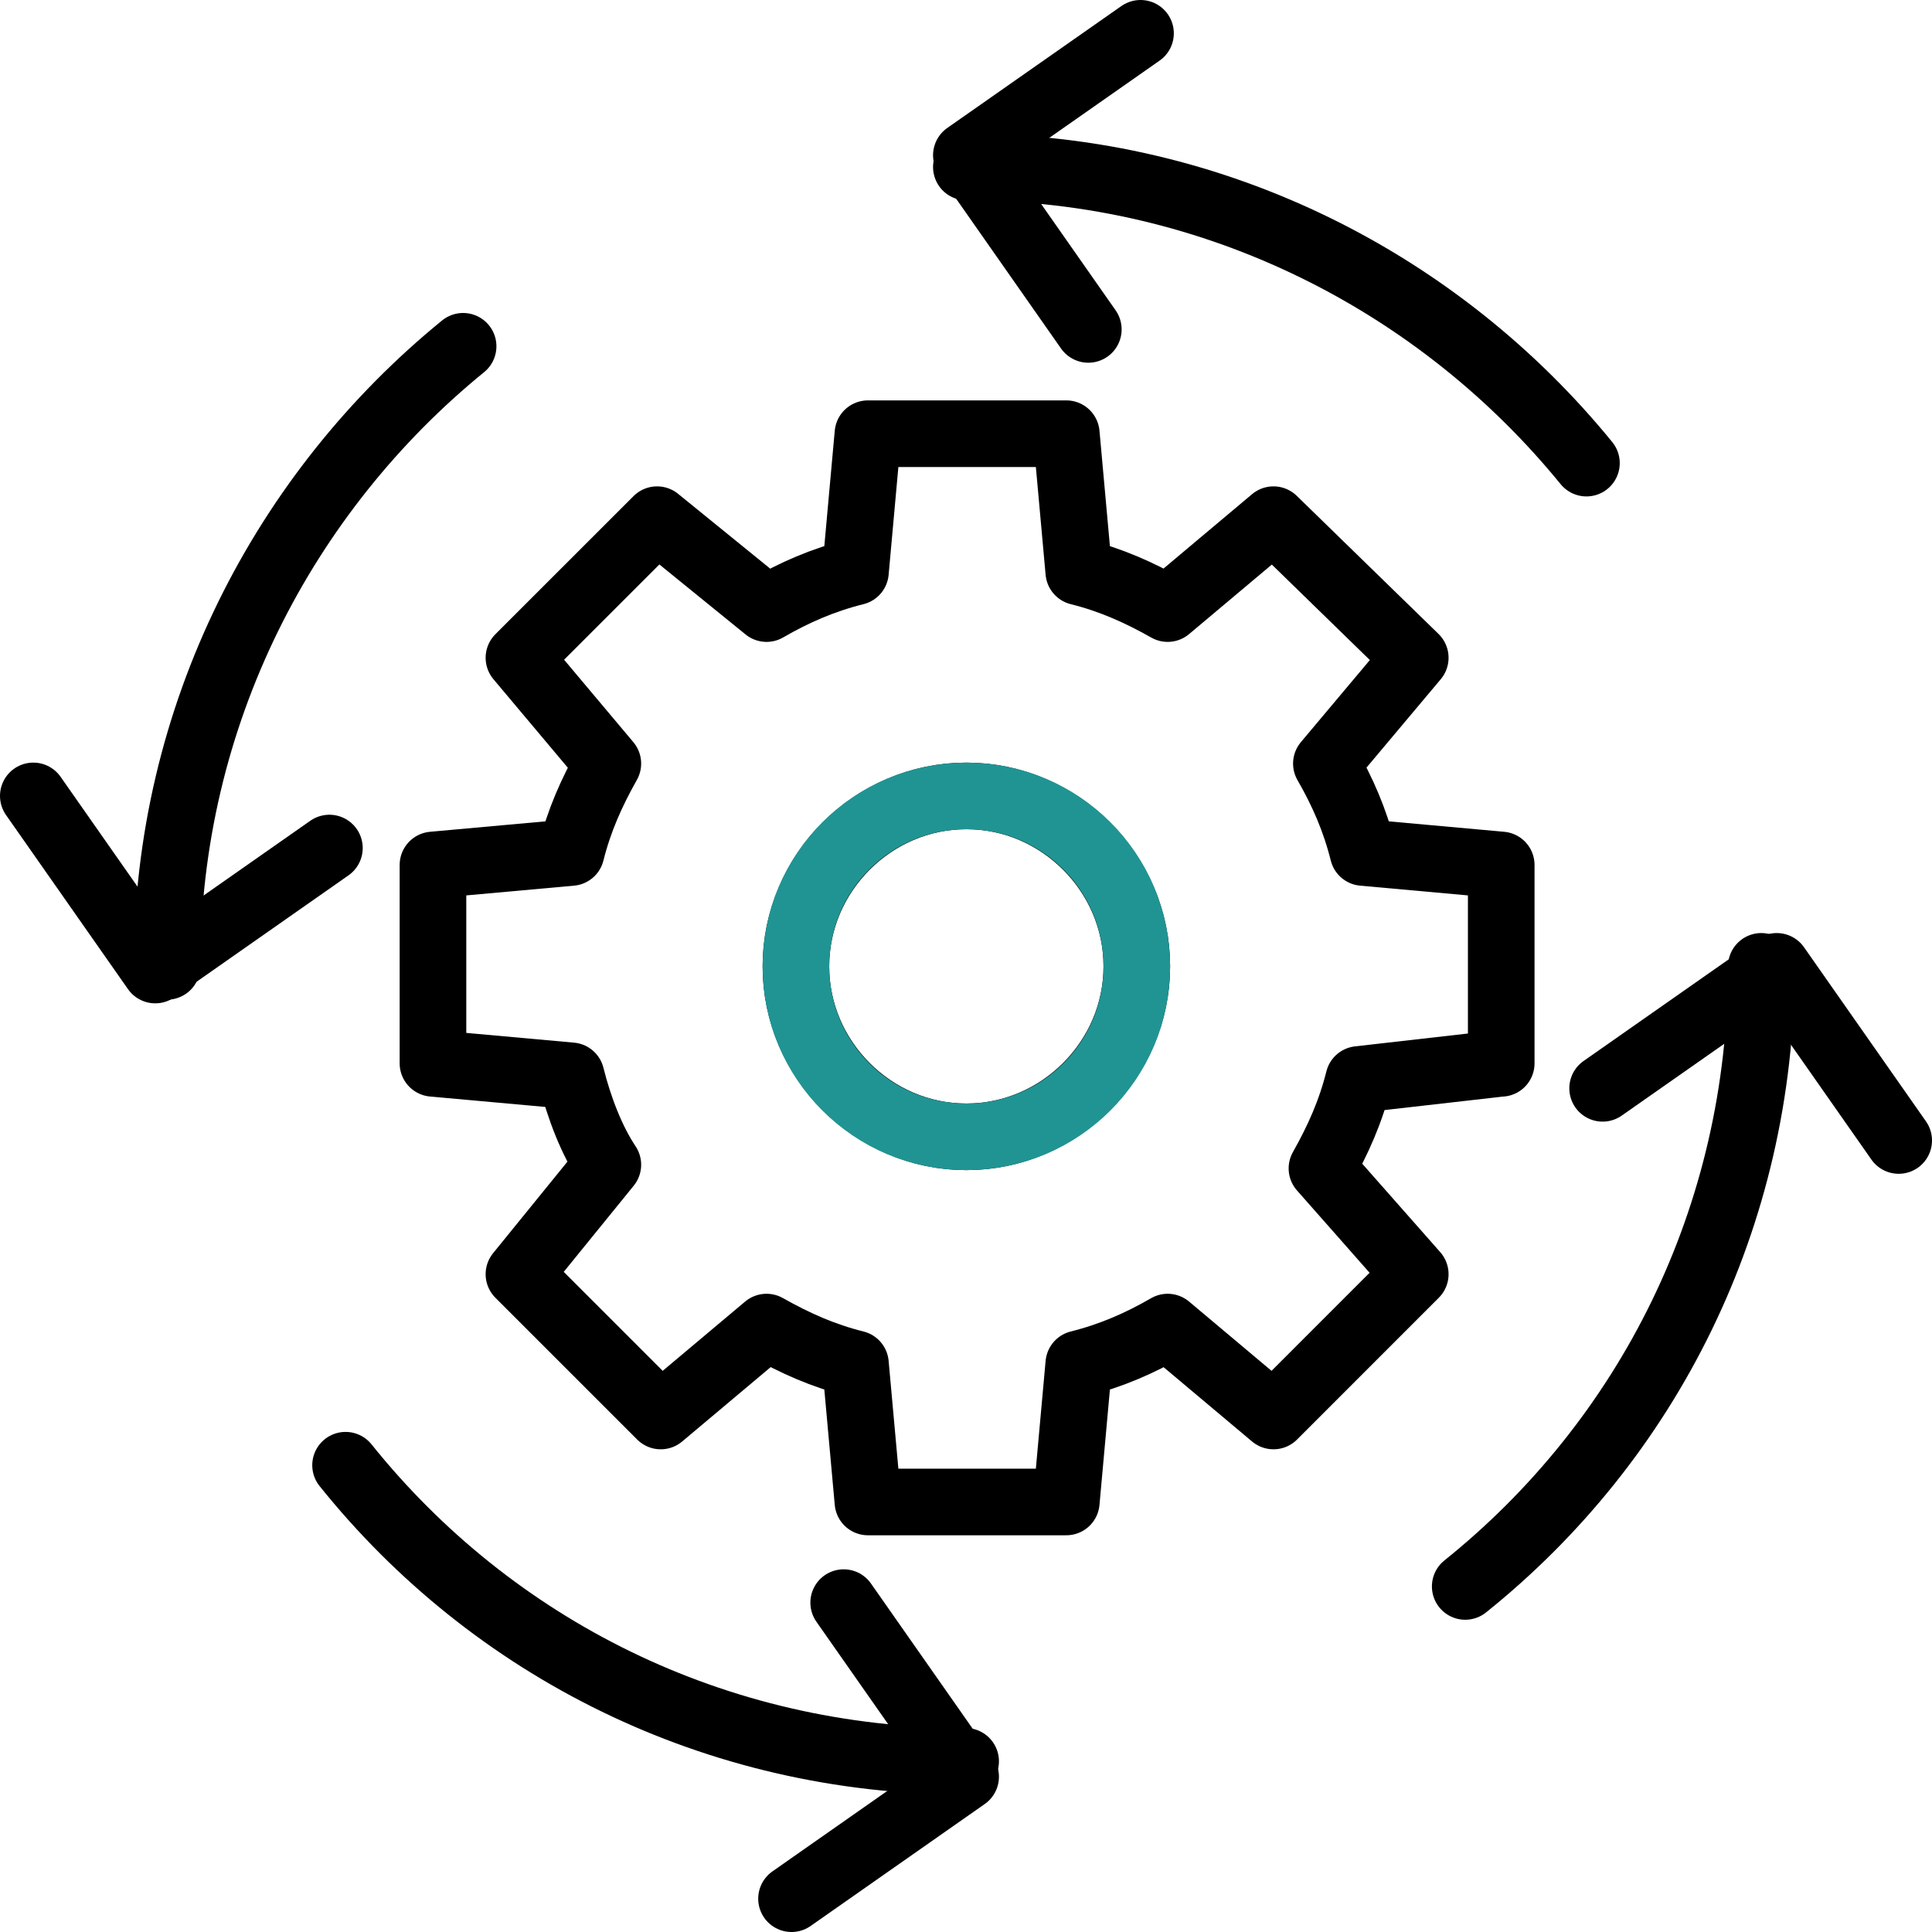
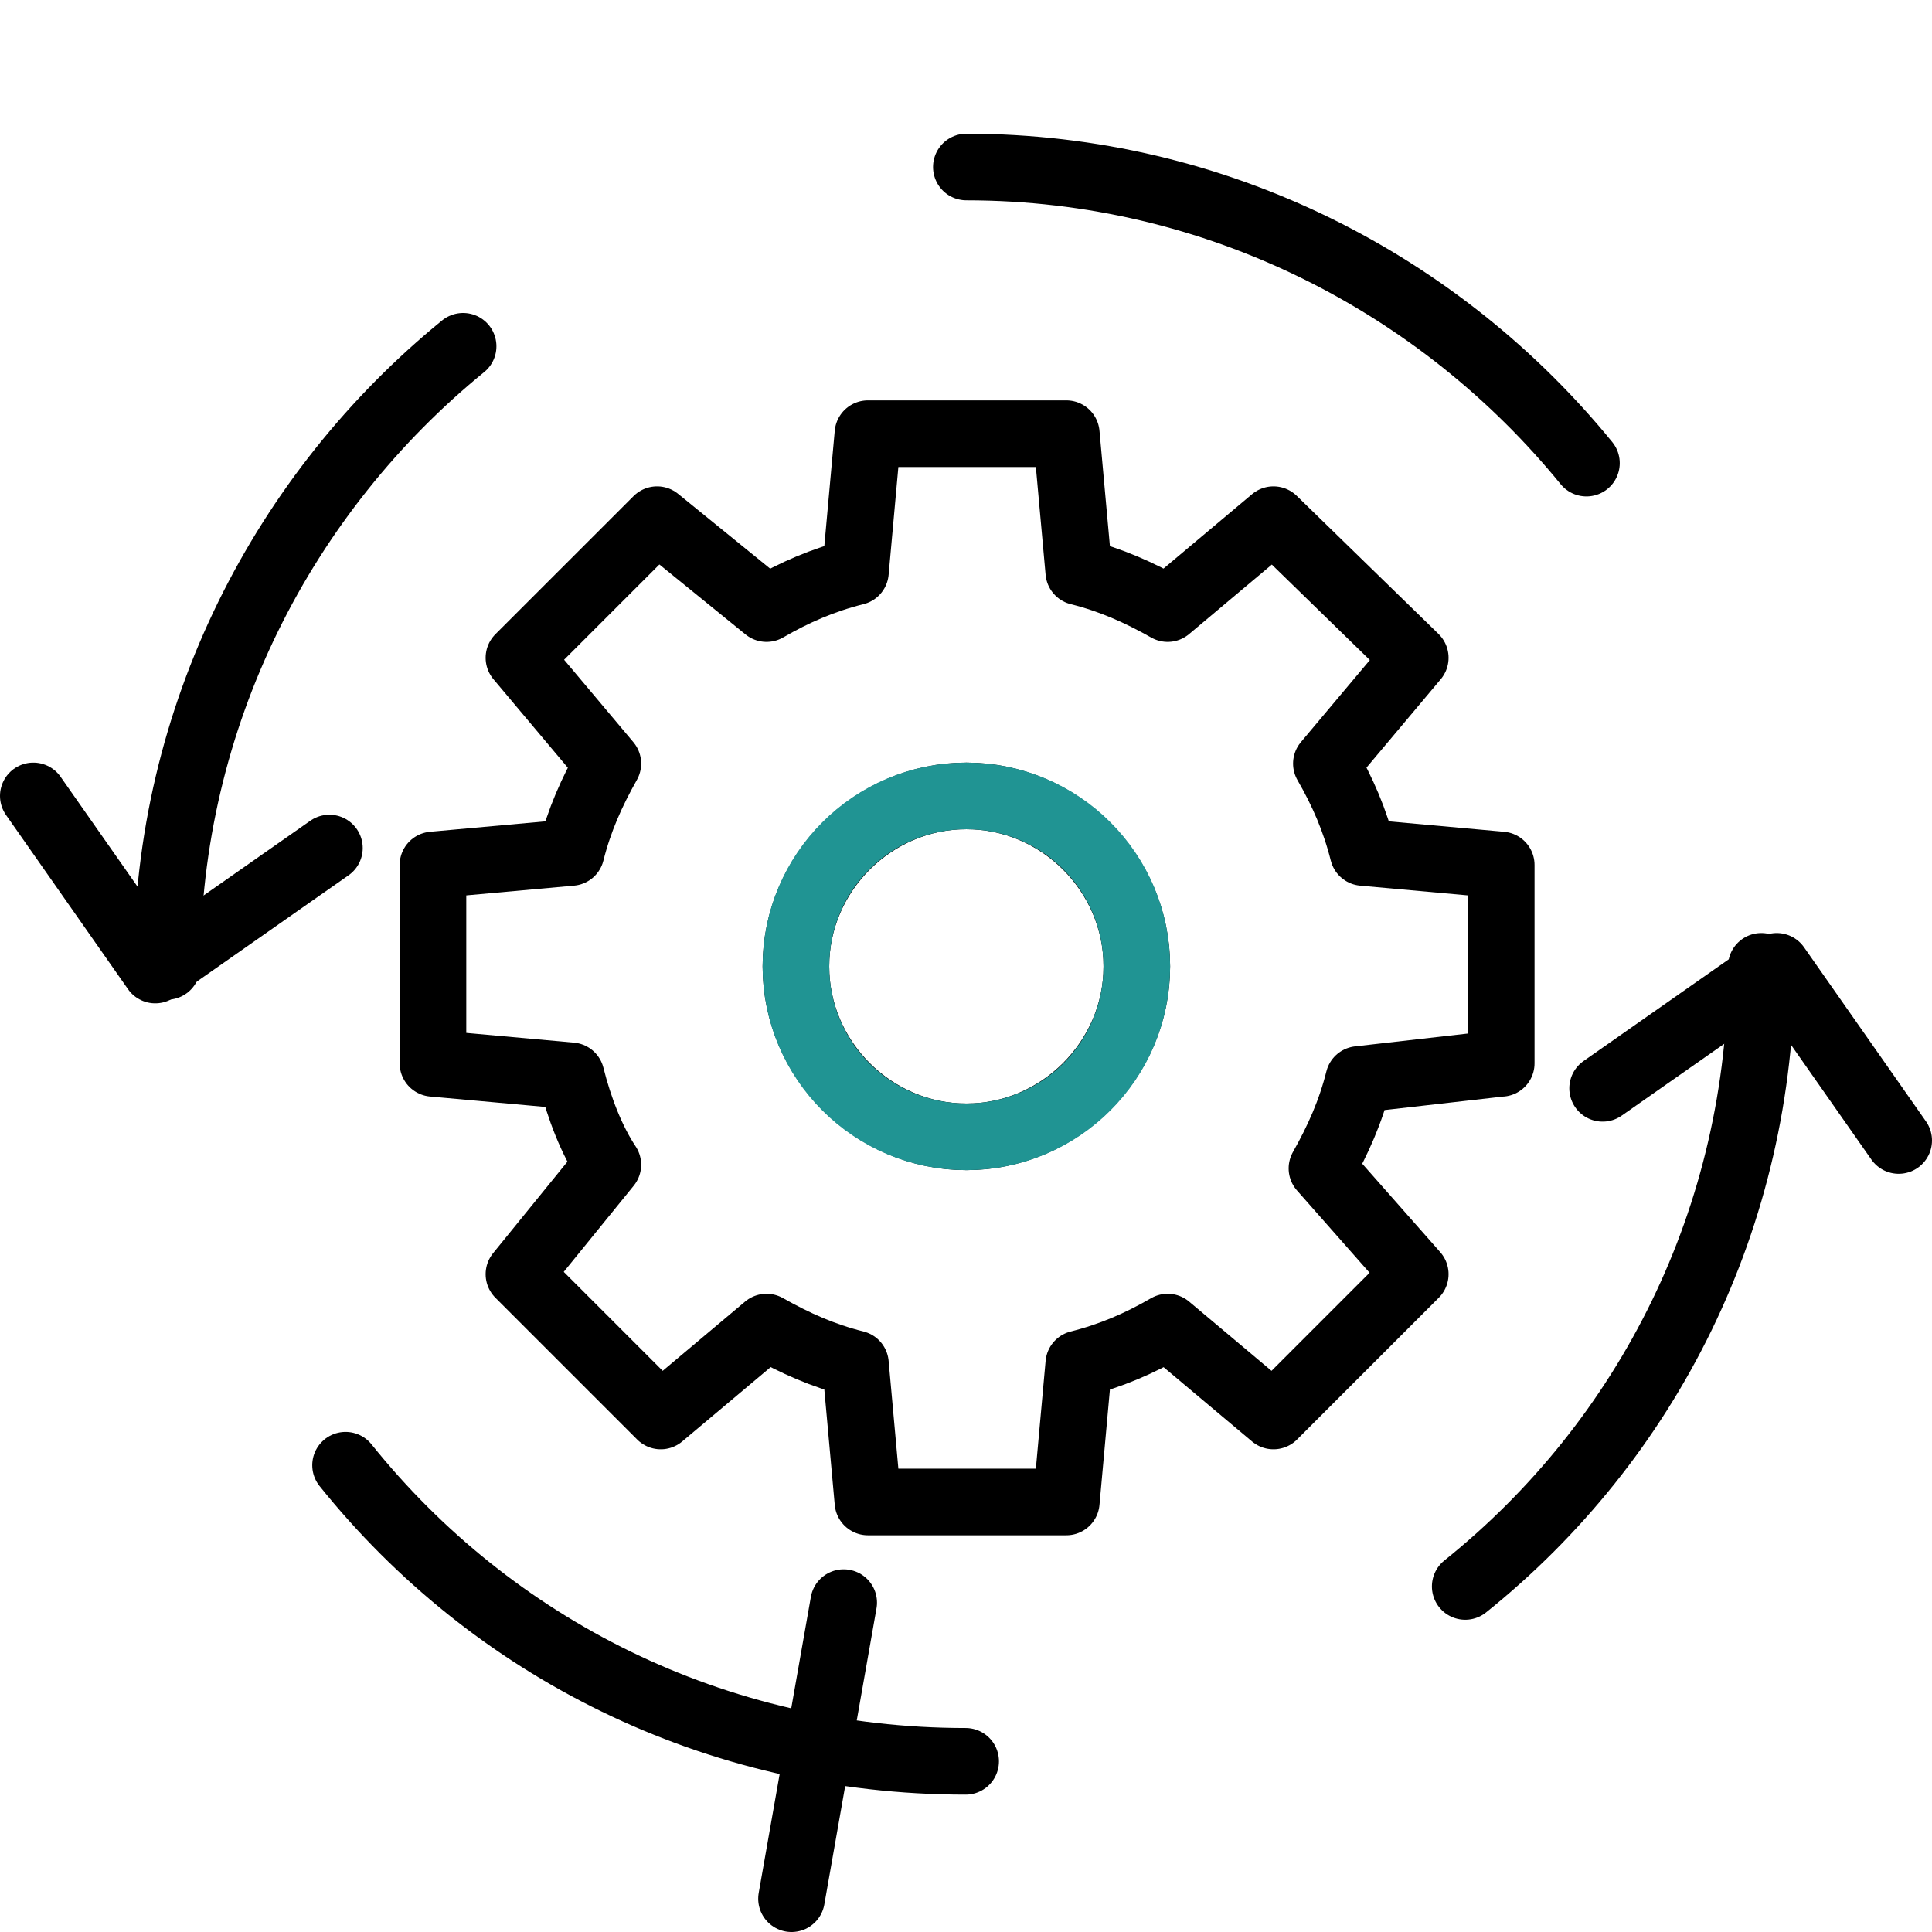
<svg xmlns="http://www.w3.org/2000/svg" width="58" height="58" viewBox="0 0 58 58" fill="none">
  <path d="M45.068 31.922V25.967L40.921 25.592C40.679 24.622 40.304 23.762 39.819 22.923L42.487 19.747L38.231 15.601L35.054 18.27C34.194 17.784 33.356 17.409 32.386 17.167L32.011 13.02H26.056L25.681 17.167C24.71 17.409 23.85 17.784 23.012 18.27L19.726 15.601L15.579 19.747L18.248 22.923C17.763 23.784 17.388 24.622 17.145 25.592L12.998 25.967V31.922L17.145 32.297C17.388 33.268 17.763 34.238 18.248 34.966L15.579 38.252L19.836 42.509L23.012 39.84C23.872 40.326 24.71 40.7 25.681 40.943L26.056 45.09H32.011L32.386 40.943C33.356 40.7 34.216 40.326 35.054 39.84L38.231 42.509L42.487 38.252L39.686 35.076C40.171 34.216 40.546 33.378 40.789 32.407L45.046 31.922H45.068Z" stroke="black" stroke-width="2" stroke-linecap="round" stroke-linejoin="round" />
  <path d="M29.011 23.894C26.21 23.894 23.894 26.209 23.894 29.011C23.894 31.812 26.21 34.128 29.011 34.128C31.812 34.128 34.128 31.812 34.128 29.011C34.128 26.209 31.812 23.894 29.011 23.894Z" stroke="black" stroke-width="2" stroke-linecap="round" stroke-linejoin="round" />
  <path d="M29.011 34.128C31.837 34.128 34.128 31.837 34.128 29.011C34.128 26.184 31.837 23.894 29.011 23.894C26.185 23.894 23.894 26.184 23.894 29.011C23.894 31.837 26.185 34.128 29.011 34.128Z" stroke="#209493" stroke-width="2" stroke-linecap="round" stroke-linejoin="round" />
  <path d="M29.011 5.014C36.554 5.014 43.259 8.543 47.626 13.903" stroke="black" stroke-width="2" stroke-linecap="round" stroke-linejoin="round" />
  <path d="M5.014 29.011C5.014 21.468 8.543 14.763 13.903 10.396" stroke="black" stroke-width="2" stroke-linecap="round" stroke-linejoin="round" />
  <path d="M10.374 43.987C14.763 49.457 21.446 52.876 28.989 52.876" stroke="black" stroke-width="2" stroke-linecap="round" stroke-linejoin="round" />
  <path d="M43.987 47.626C49.457 43.237 52.876 36.554 52.876 29.011" stroke="black" stroke-width="2" stroke-linecap="round" stroke-linejoin="round" />
-   <path d="M34.239 1L29.011 4.661L32.672 9.889" stroke="black" stroke-width="2" stroke-linecap="round" stroke-linejoin="round" />
-   <path d="M23.762 57L28.989 53.339L25.328 48.112" stroke="black" stroke-width="2" stroke-linecap="round" stroke-linejoin="round" />
+   <path d="M23.762 57L25.328 48.112" stroke="black" stroke-width="2" stroke-linecap="round" stroke-linejoin="round" />
  <path d="M57 34.238L53.339 29.011L48.112 32.672" stroke="black" stroke-width="2" stroke-linecap="round" stroke-linejoin="round" />
  <path d="M1 23.894L4.661 29.121L9.889 25.459" stroke="black" stroke-width="2" stroke-linecap="round" stroke-linejoin="round" />
</svg>